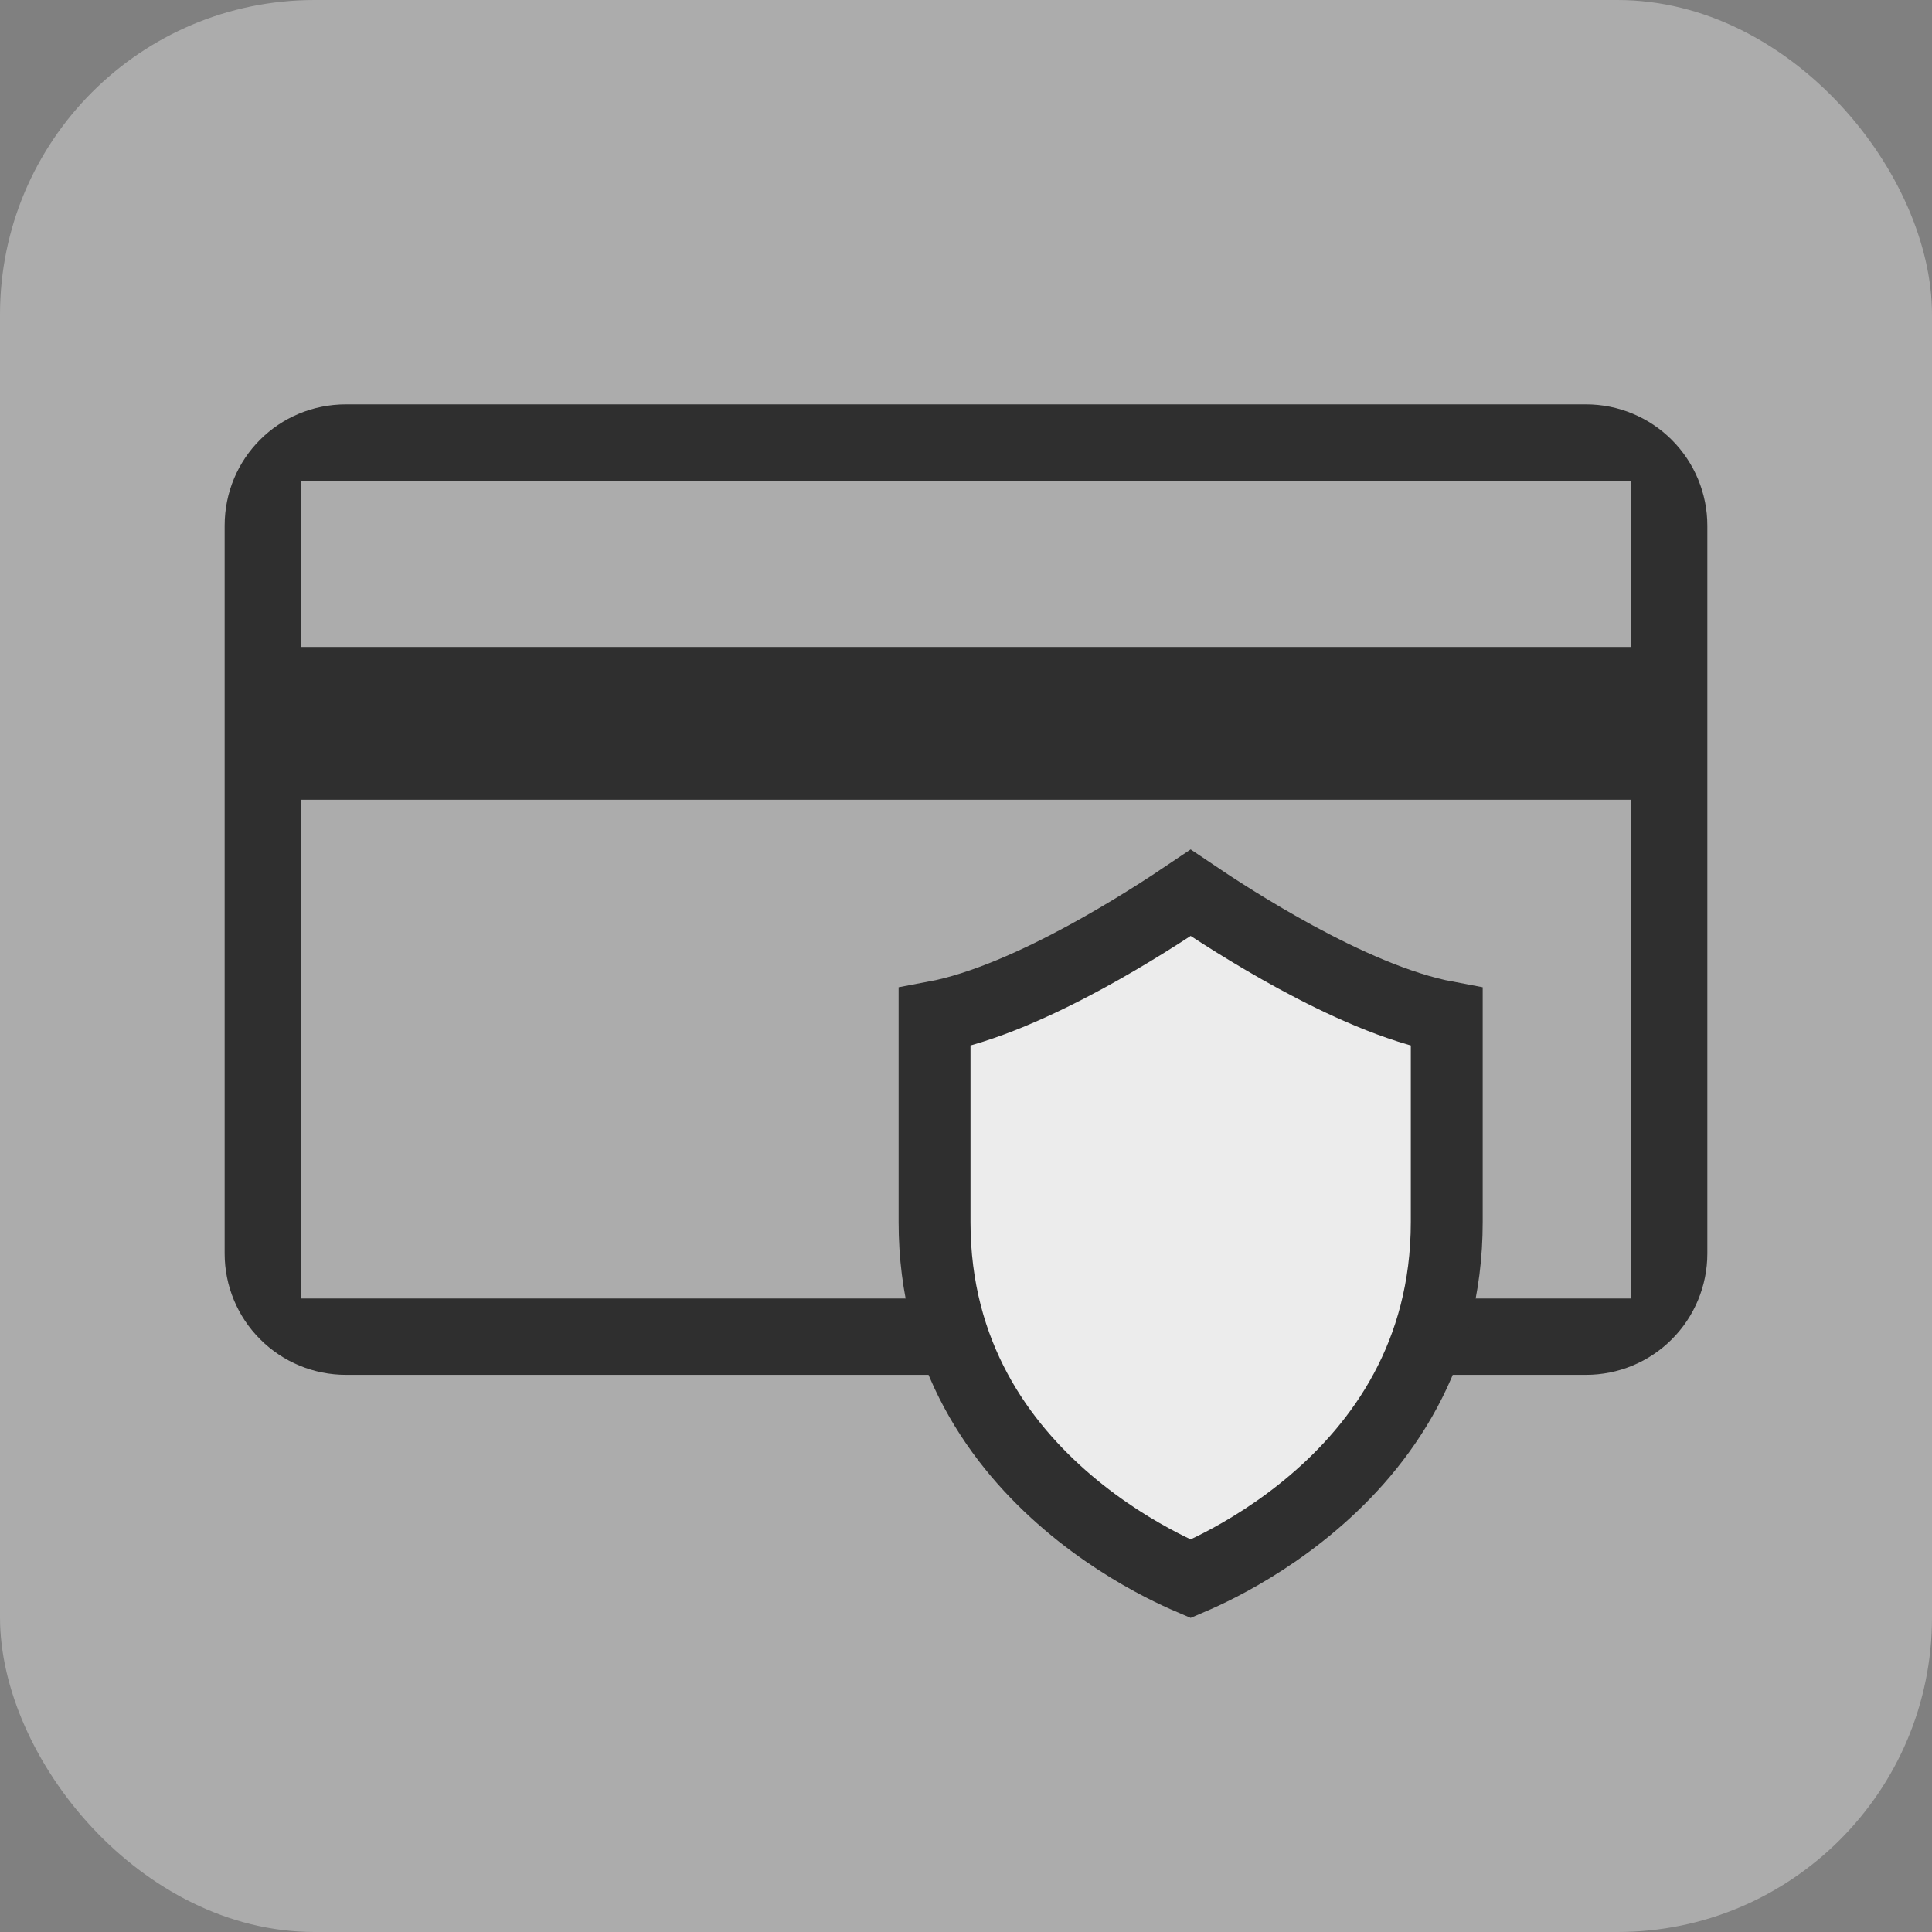
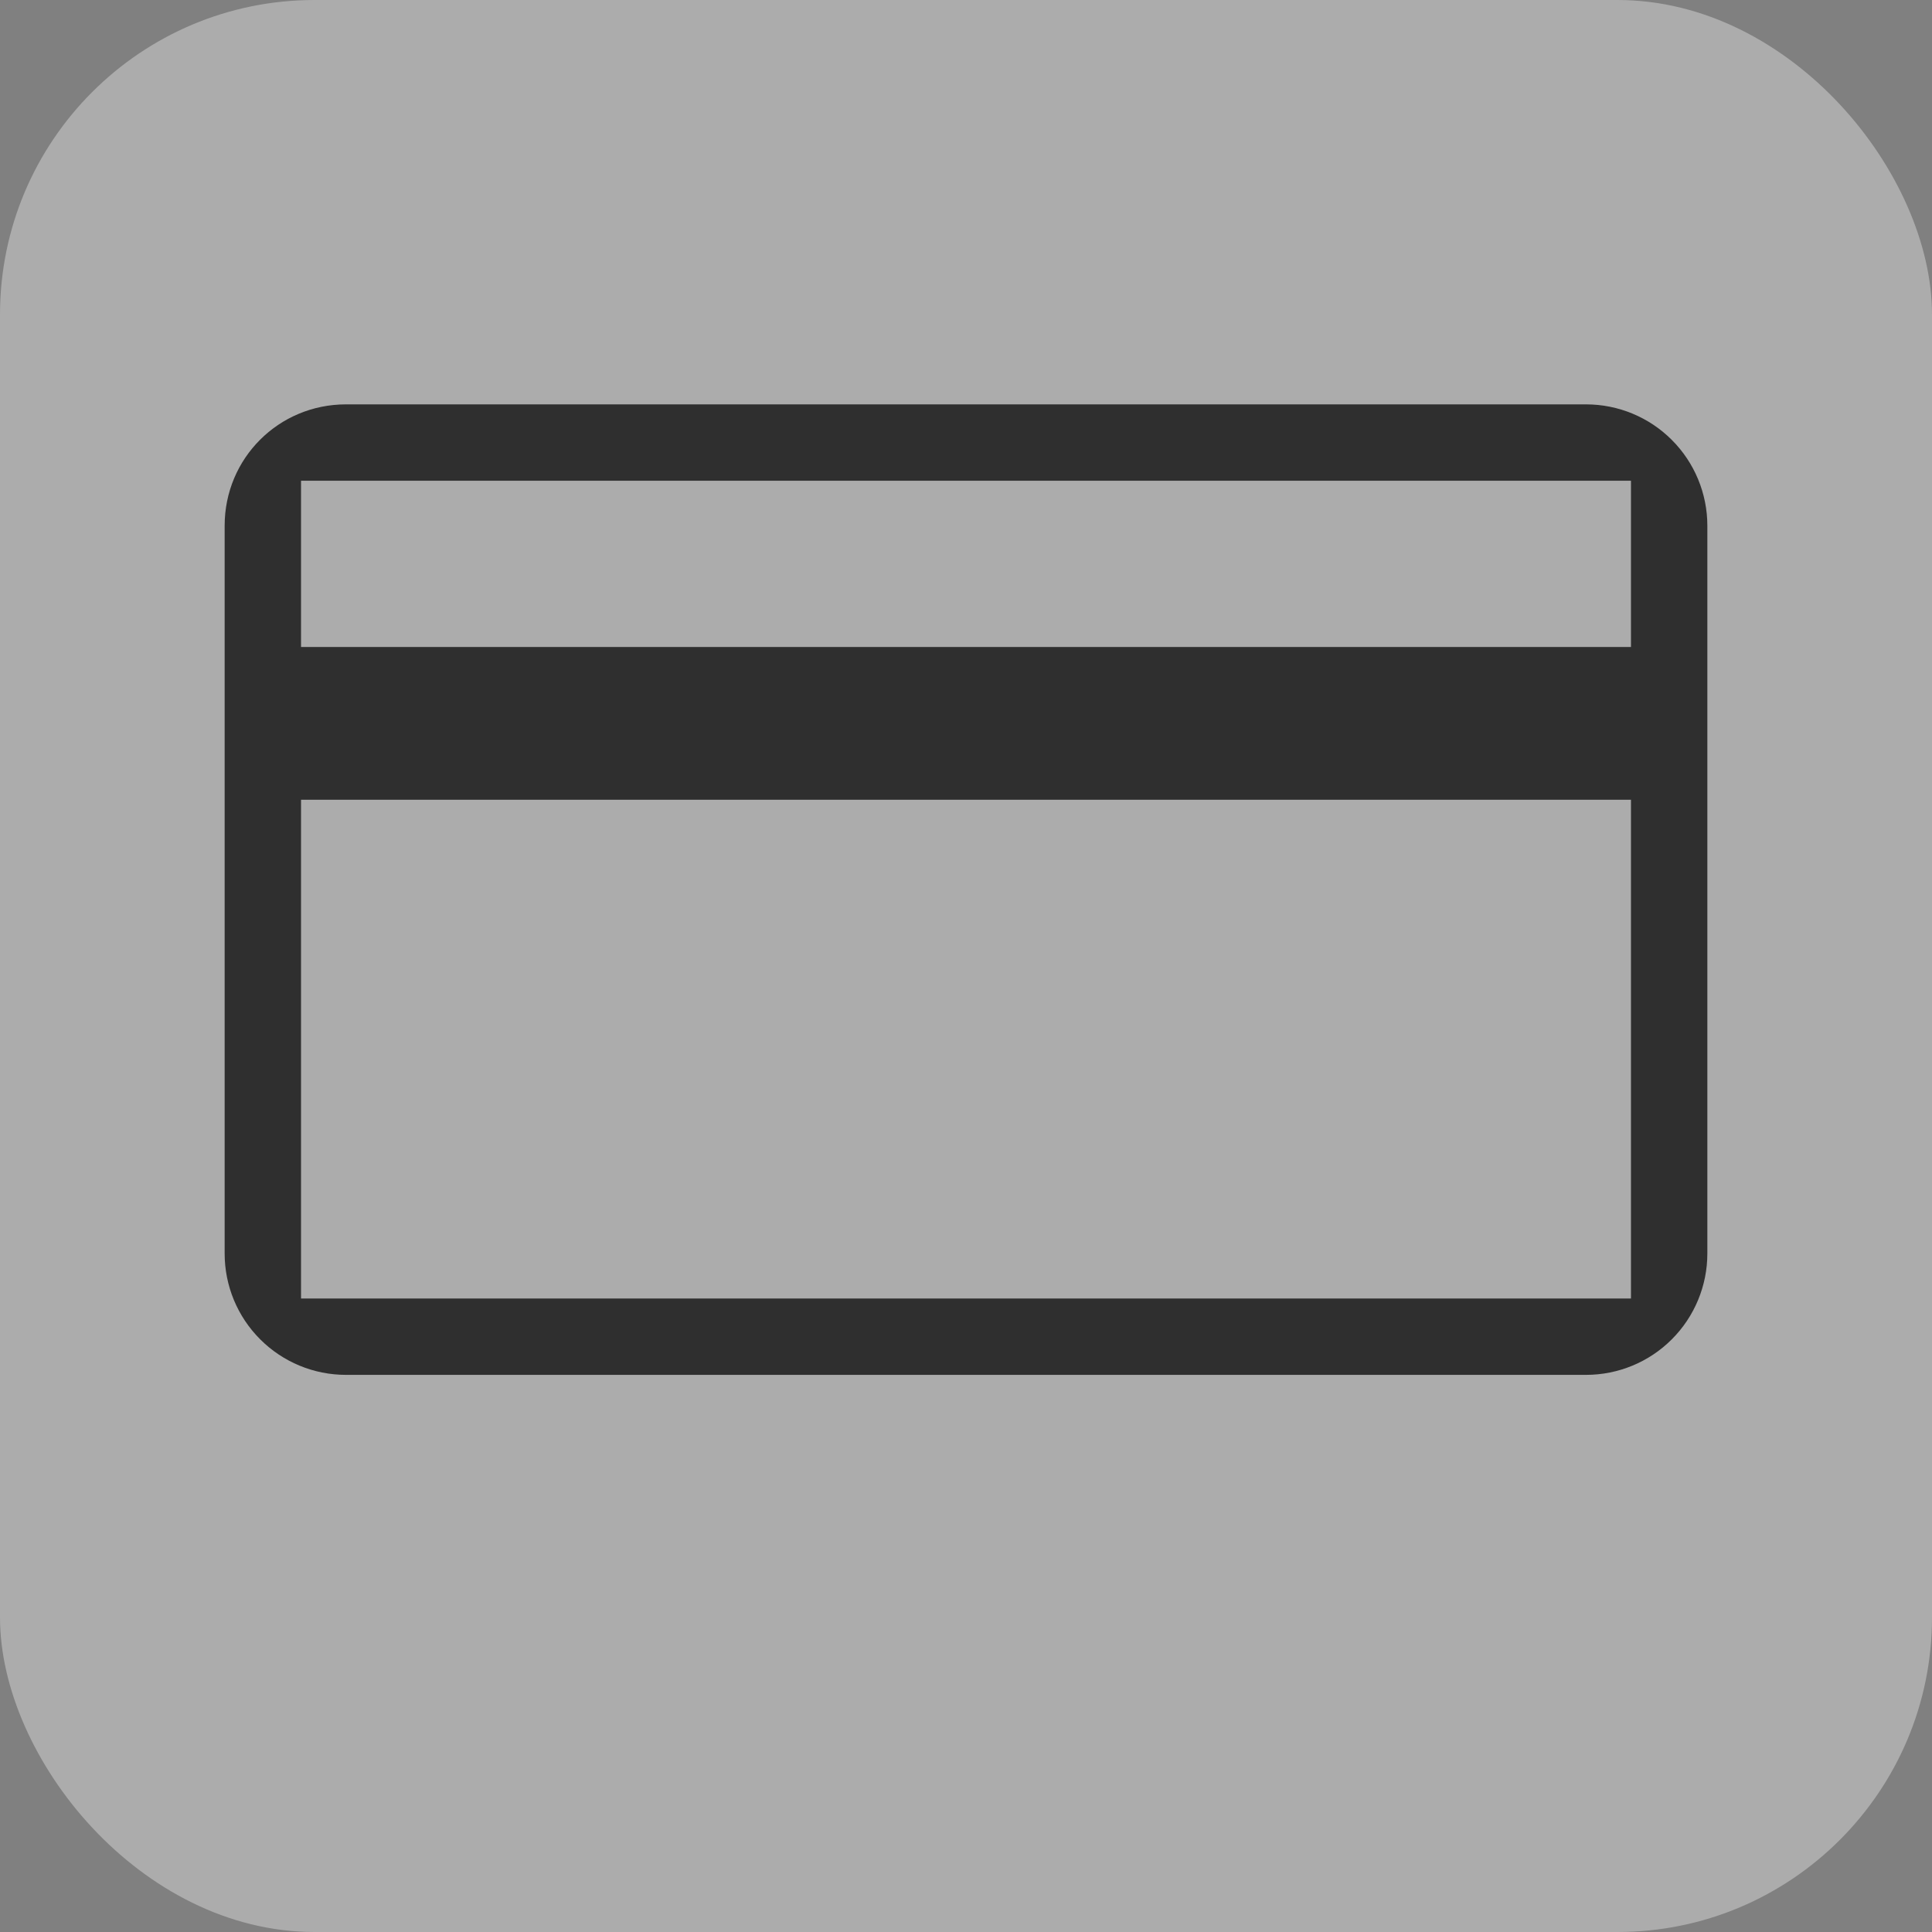
<svg xmlns="http://www.w3.org/2000/svg" width="43" height="43" viewBox="0 0 43 43" fill="none">
  <rect x="0" y="0" width="43" height="43" fill="#808080" stroke="none" />
  <rect width="43" height="43" rx="7" fill="#D9D9D9" fill-opacity="0.5" />
  <path d="M36.3 14.4H6.7V10.7H36.3M36.3 28.9H6.7V17.8H36.3M35.3 9H7.7C6.202 9 5 10.201 5 11.7V27.9C5 28.616 5.284 29.303 5.791 29.809C6.297 30.316 6.984 30.6 7.7 30.6H35.3C36.016 30.6 36.703 30.316 37.209 29.809C37.715 29.303 38 28.616 38 27.9V11.7C38 10.984 37.715 10.297 37.209 9.791C36.703 9.284 36.016 9 35.3 9Z" fill="#2F2F2F" />
-   <path d="M26.5 19.871C27.003 20.211 27.867 20.773 28.846 21.305C29.872 21.862 31.105 22.432 32.2 22.637V27.198C32.2 30.166 30.736 32.161 29.231 33.441C28.477 34.084 27.718 34.539 27.148 34.833C26.882 34.97 26.659 35.071 26.5 35.139C26.341 35.071 26.118 34.97 25.852 34.833C25.282 34.539 24.523 34.084 23.769 33.441C22.264 32.161 20.8 30.166 20.8 27.198V22.637C21.895 22.432 23.128 21.862 24.154 21.305C25.133 20.773 25.997 20.211 26.5 19.871Z" fill="#ECECEC" stroke="#2F2F2F" stroke-width="1.6" />
</svg>